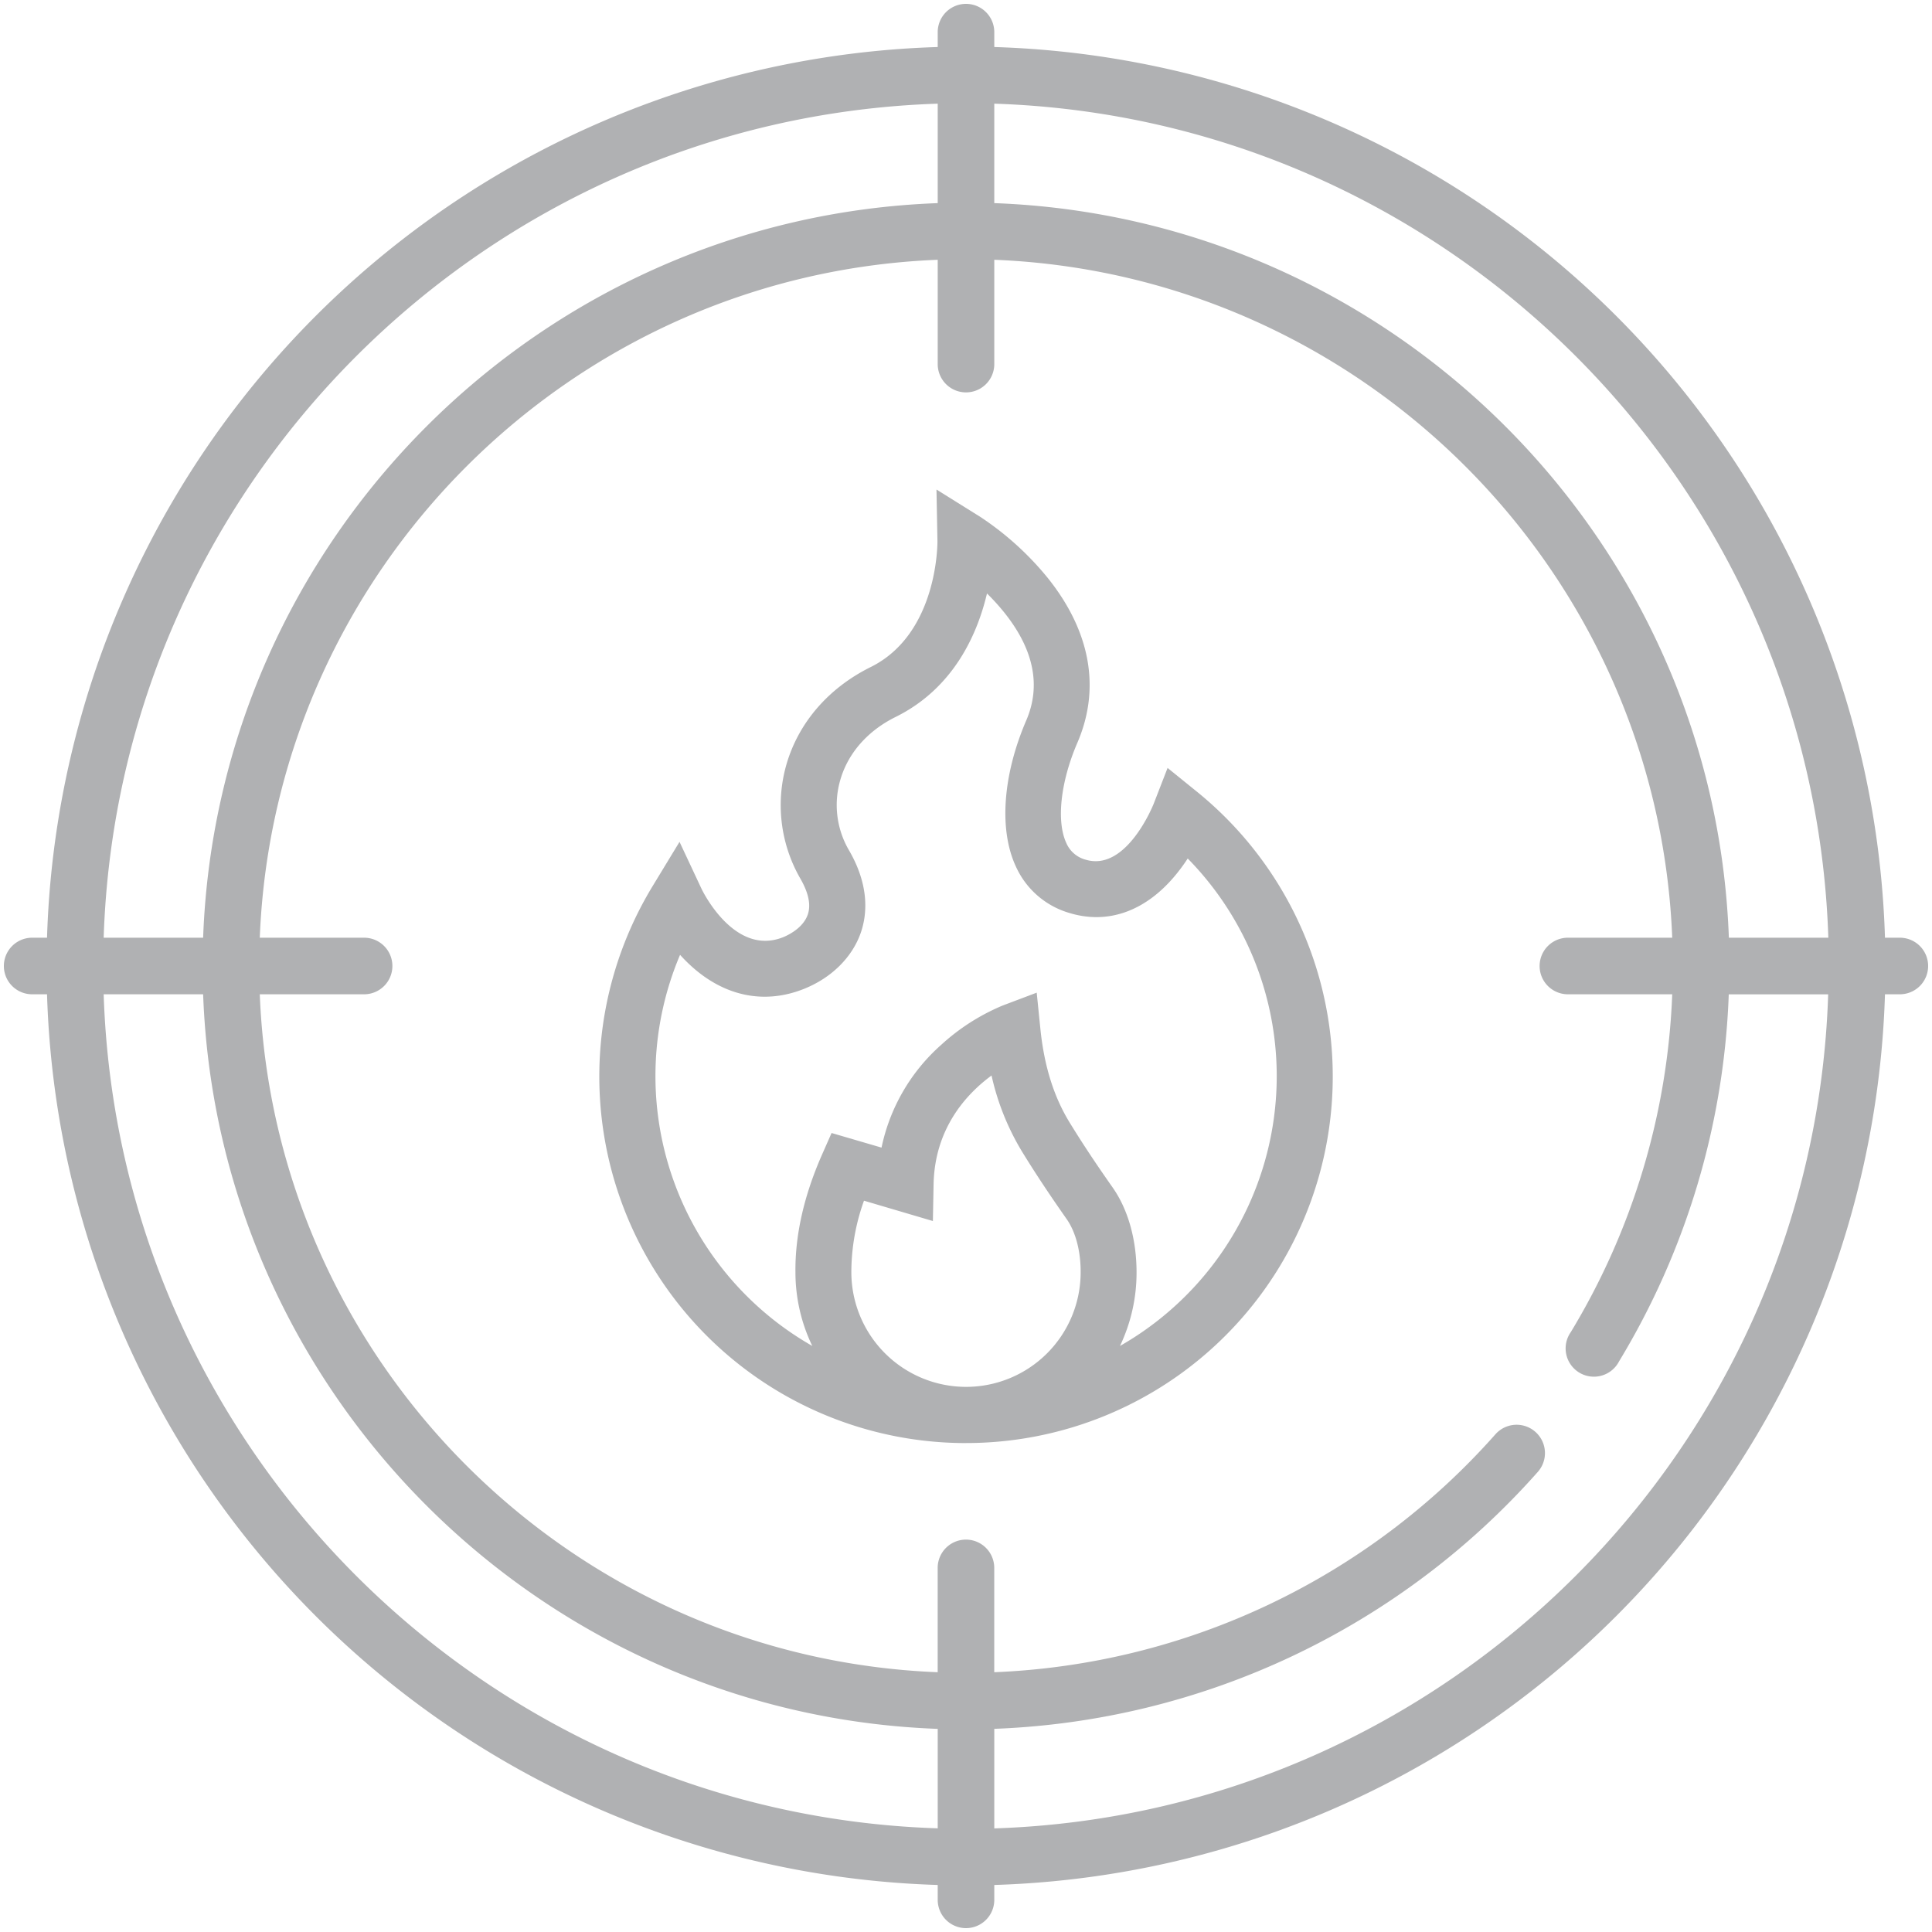
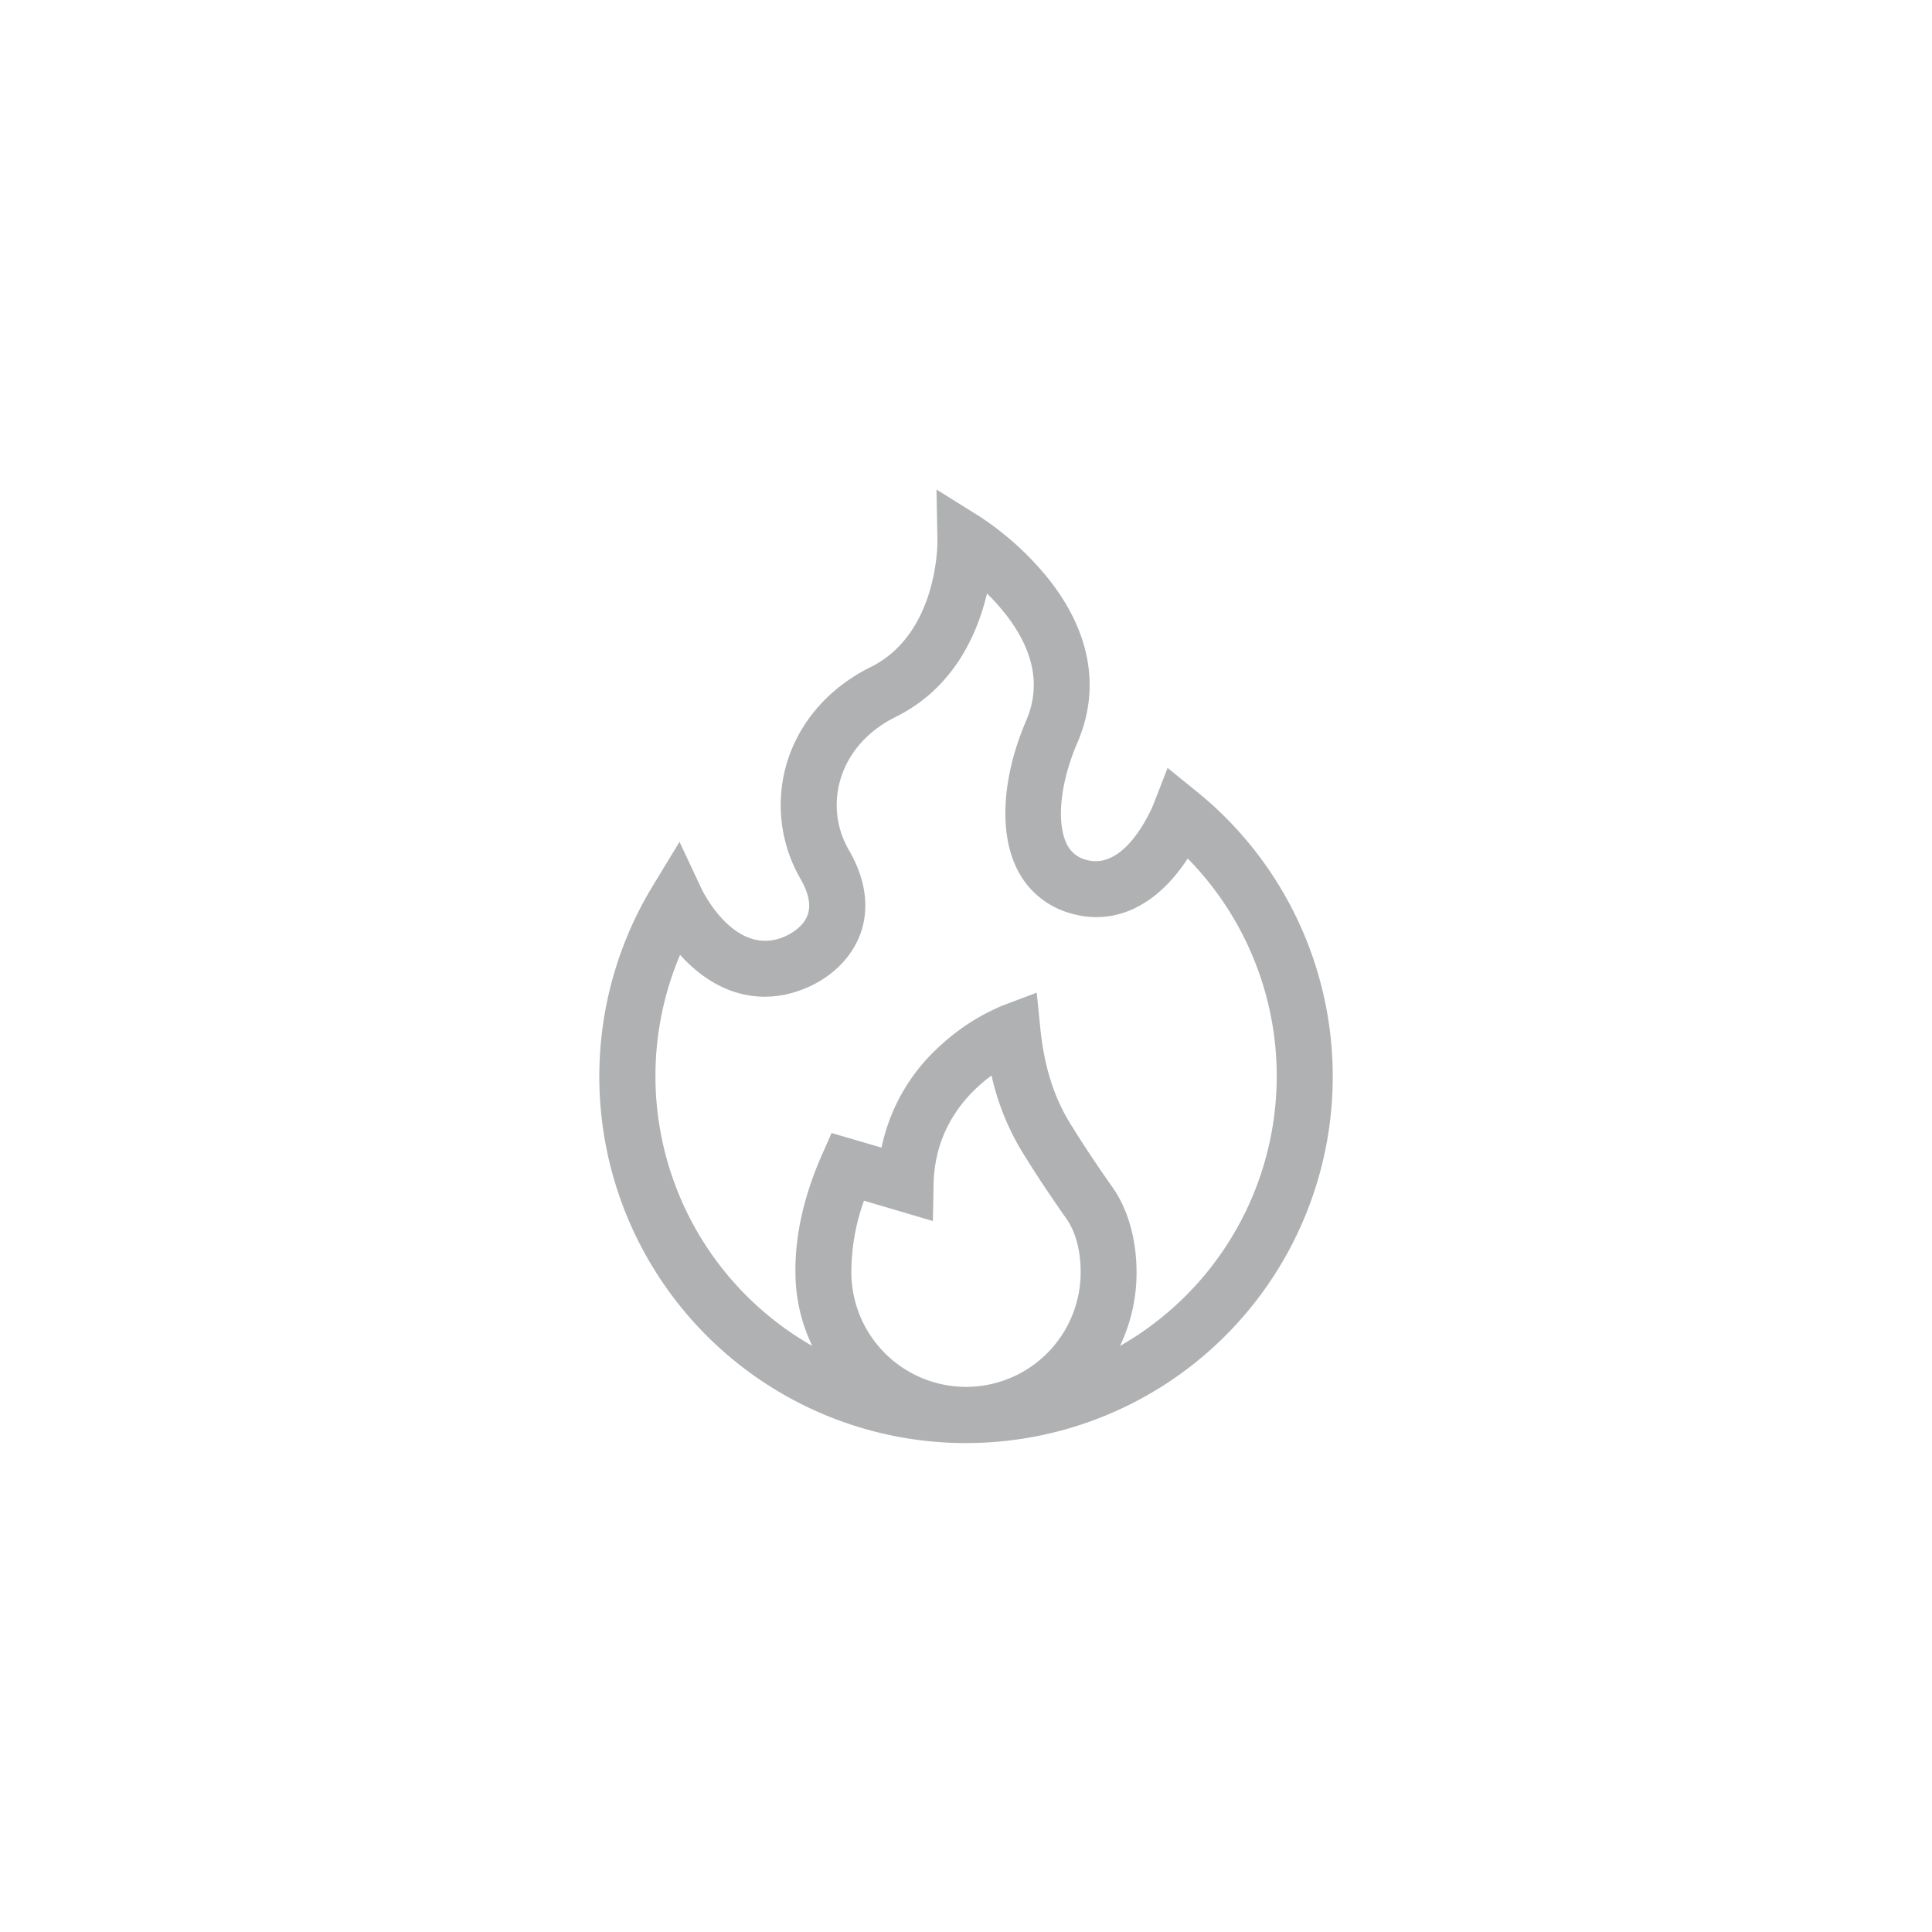
<svg xmlns="http://www.w3.org/2000/svg" id="Layer_1" data-name="Layer 1" viewBox="0 0 500 500">
  <defs>
    <style>.cls-1{fill:#b0b1b3;}</style>
  </defs>
  <path class="cls-1" d="M309.9,205l-7.73-6.26-3.6,9.28c-.07.18-7,17.65-17.59,14.47a7.54,7.54,0,0,1-5-4.28c-2.64-5.65-1.52-15.87,2.85-26,6.05-14.06,3.4-28.8-7.65-42.61a77.51,77.51,0,0,0-17.51-15.85l-11.31-7.06.25,13.34c0,.23.25,23.93-17.29,32.61-10.75,5.33-18.45,14.13-21.67,24.79a38.09,38.09,0,0,0,3.47,29.93c2.14,3.7,2.79,6.84,1.93,9.33-1.23,3.55-5.2,5.38-6.38,5.86-12.54,5-20.75-11.78-21.09-12.47l-5.72-12.21-7,11.52a94.87,94.87,0,0,0,80,144.07H250A94.86,94.86,0,0,0,309.9,205Zm-30.23,124.3A29.65,29.65,0,0,1,250,358.92h0a29.7,29.7,0,0,1-29.67-29.67h0v-.09a54.68,54.68,0,0,1,3.27-18.42L241.43,316l.18-9.46c.27-14.49,8.45-23.38,15-28.2A65.38,65.38,0,0,0,264.48,298c4.12,6.71,8,12.4,11.6,17.54,2.31,3.31,3.62,8.3,3.59,13.71Zm10.15,19.09a44,44,0,0,0,4.32-19.07c0-8.44-2.16-16.26-6.19-22s-7.43-10.79-11.13-16.81c-4.12-6.73-6.59-14.66-7.57-24.24l-.95-9.37-8.81,3.33a54.74,54.74,0,0,0-15.93,10.19A48.8,48.8,0,0,0,228.14,297l-12.93-3.78L212.66,299c-4.62,10.54-6.91,20.72-6.8,30.26a43.84,43.84,0,0,0,4.36,19.07A80.4,80.4,0,0,1,176,247.11c.64.71,1.33,1.42,2.05,2.12,8.86,8.53,19.54,10.9,30.07,6.67,7.11-2.86,12.46-8.17,14.67-14.57,1.57-4.56,2.32-12-3.08-21.29a23.21,23.21,0,0,1-2.15-18.5c2.05-6.8,7.11-12.48,14.24-16,15-7.43,21.13-21.37,23.63-31.95a55.48,55.48,0,0,1,4.72,5.24c7.44,9.43,9.27,18.71,5.45,27.6-6.11,14.21-7.11,28.37-2.67,37.87a21.9,21.9,0,0,0,13.91,12c9.93,3,19.64-.49,27.34-9.77a46.79,46.79,0,0,0,3.2-4.35,80.38,80.38,0,0,1-17.54,126.16Z" />
-   <path class="cls-1" d="M491.68,242.68h-3.85A237.91,237.91,0,0,0,257.32,12.17V8.32a7.32,7.32,0,0,0-14.64,0v3.85A237.91,237.91,0,0,0,12.17,242.68H8.32a7.32,7.32,0,1,0,0,14.64h3.85A237.91,237.91,0,0,0,242.68,487.83v3.85a7.32,7.32,0,1,0,14.64,0v-3.85A237.91,237.91,0,0,0,487.83,257.32h3.85a7.32,7.32,0,1,0,0-14.64Zm-18.51,0H447.43c-3.78-103.14-87-186.33-190.11-190.11V26.83C374.64,30.63,469.37,125.36,473.17,242.68ZM242.68,26.83V52.57c-103.14,3.78-186.33,87-190.11,190.11H26.83c3.8-117.32,98.53-212,215.85-215.85ZM26.83,257.32H52.57c3.78,103.14,87,186.33,190.11,190.11v25.74C125.36,469.37,30.63,374.64,26.83,257.32ZM257.32,473.17V447.42A197.73,197.73,0,0,0,398,380.91a7.32,7.32,0,0,0-11-9.7,183.13,183.13,0,0,1-129.69,61.56v-27a7.32,7.32,0,1,0-14.64,0v27C147.62,429,71,352.38,67.23,257.32h27a7.32,7.32,0,1,0,0-14.64h-27C71,147.62,147.62,71,242.68,67.23v27a7.32,7.32,0,1,0,14.64,0v-27C352.38,71,429,147.62,432.77,242.68h-27a7.32,7.32,0,1,0,0,14.64h27a182.41,182.41,0,0,1-26.25,87.43A7.32,7.32,0,1,0,419,352.34a197,197,0,0,0,28.4-95h25.73c-3.8,117.32-98.53,212.05-215.85,215.85Z" />
</svg>